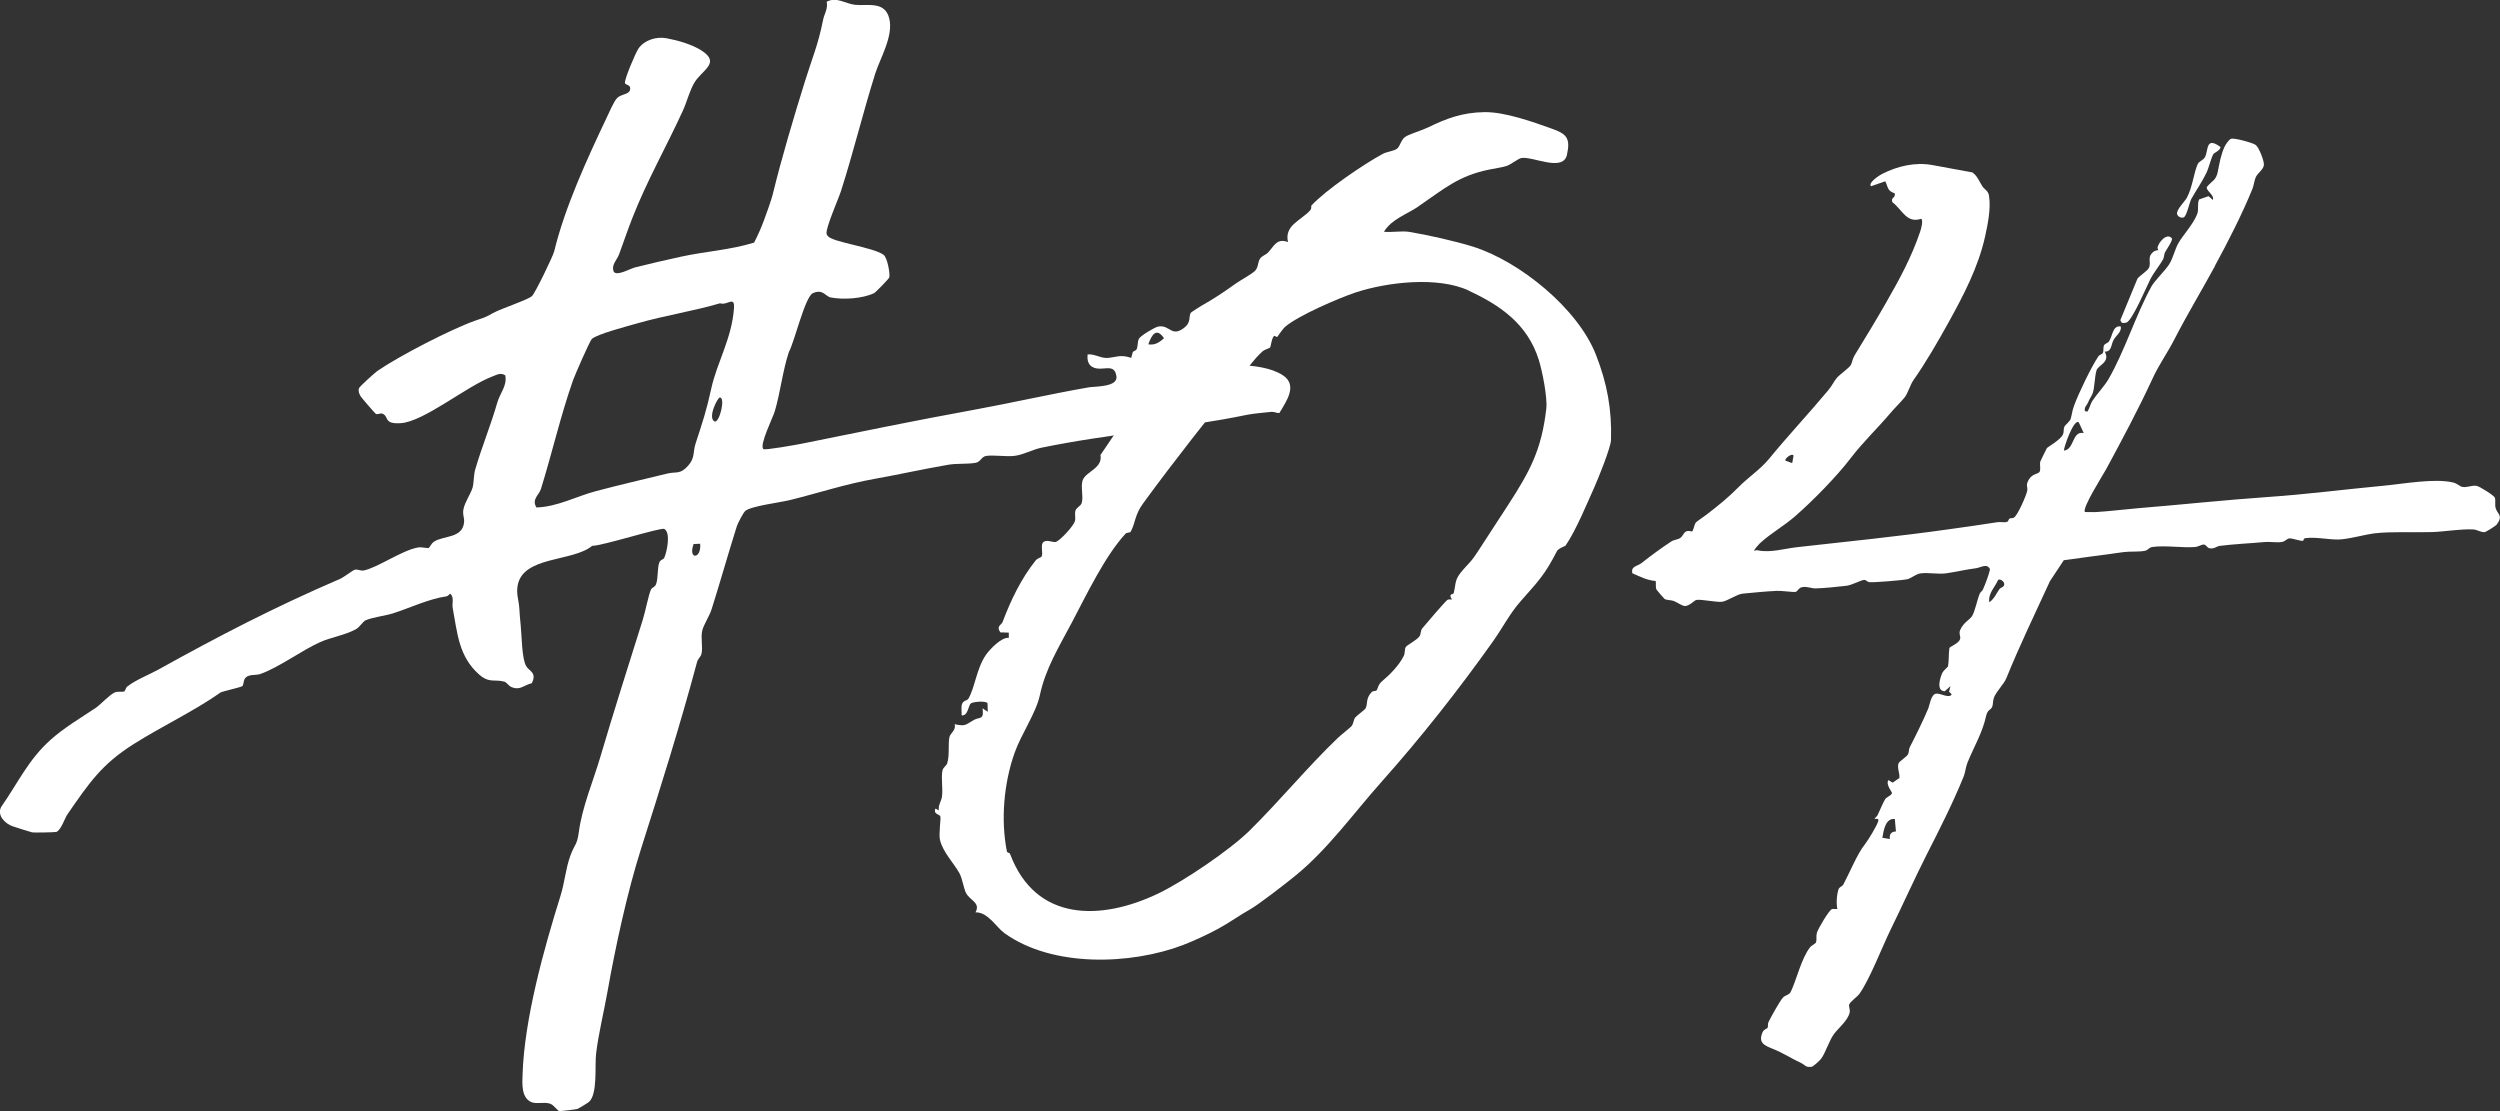
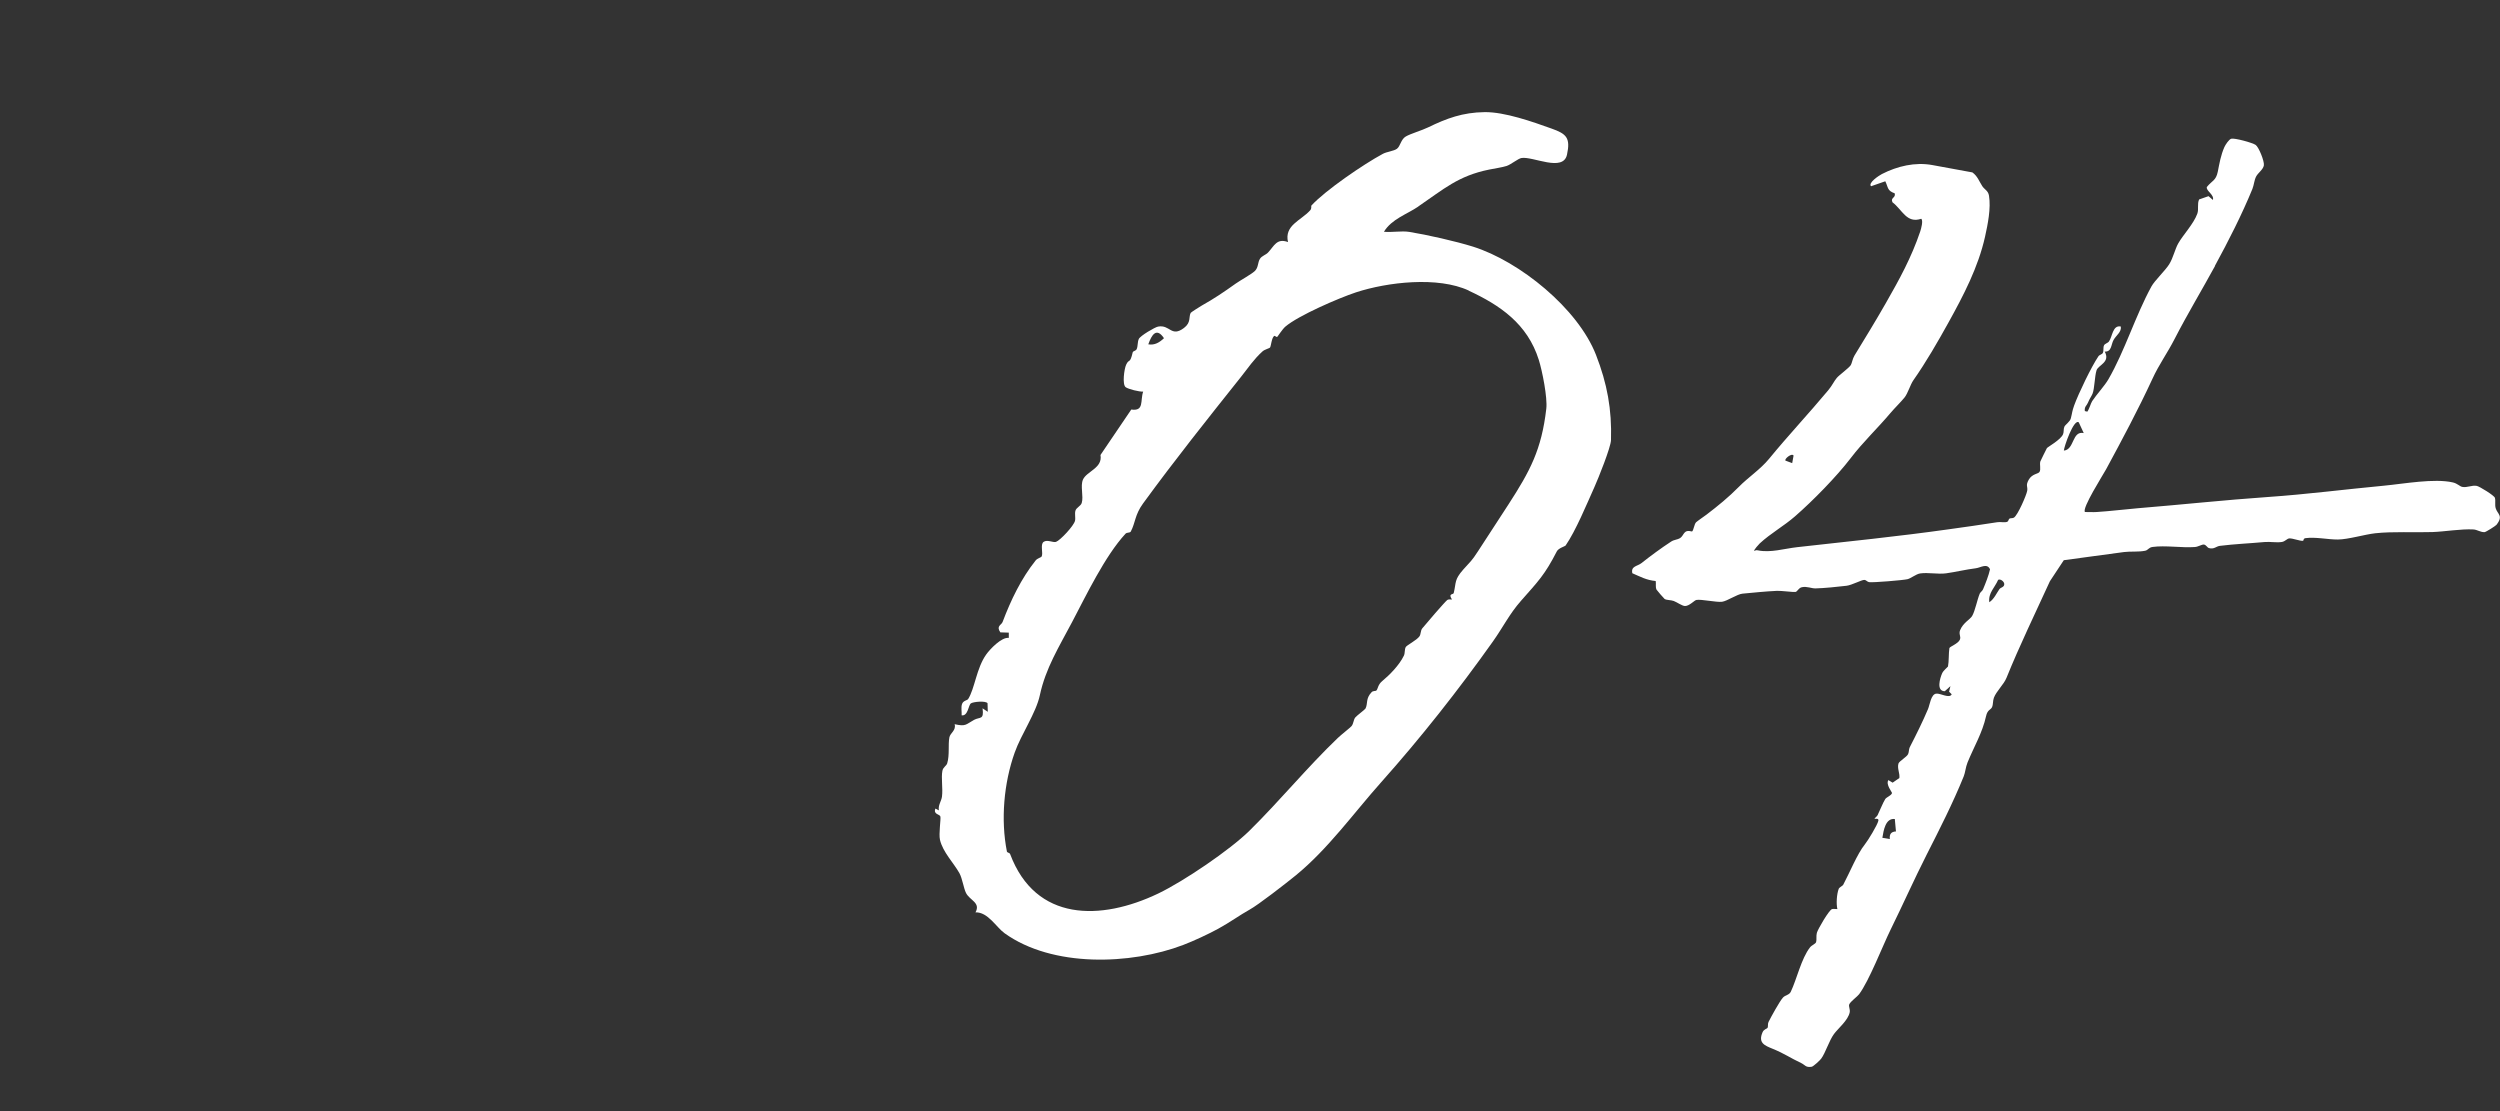
<svg xmlns="http://www.w3.org/2000/svg" width="108" height="48" viewBox="0 0 108 48" fill="none">
  <rect x="0" y="0" width="108" height="48" fill="#333333" stroke="none" />
  <path class="svg-path" d="M61.269 8.924C60.776 9.26 60.121 9.461 59.786 10.012C60.131 10.047 60.541 9.965 60.875 10.017C61.642 10.14 62.883 10.421 63.634 10.655C65.648 11.289 68.166 13.326 68.947 15.331C69.433 16.578 69.635 17.692 69.595 19.014C69.585 19.329 69.046 20.67 68.881 21.036C68.555 21.762 68.072 22.933 67.635 23.565C67.61 23.603 67.328 23.676 67.255 23.818C66.734 24.837 66.448 25.114 65.702 25.961C65.209 26.521 64.934 27.091 64.496 27.709C63.001 29.814 61.386 31.864 59.669 33.79C58.486 35.117 57.371 36.678 55.975 37.818C55.534 38.177 54.356 39.093 53.98 39.298C53.572 39.523 53.124 39.852 52.614 40.129C52.18 40.363 51.596 40.637 51.115 40.822C48.855 41.685 45.467 41.803 43.397 40.315C43.035 40.055 42.679 39.395 42.141 39.414C42.376 38.993 41.89 38.896 41.731 38.575C41.63 38.373 41.573 37.95 41.447 37.721C41.2 37.278 40.726 36.805 40.607 36.28C40.548 36.023 40.651 35.389 40.625 35.275C40.602 35.169 40.306 35.188 40.41 34.93L40.56 35.008C40.517 34.795 40.67 34.599 40.693 34.419C40.74 34.057 40.651 33.61 40.712 33.298C40.743 33.137 40.883 33.092 40.919 32.976C41.029 32.617 40.952 32.174 41.013 31.855C41.048 31.666 41.315 31.552 41.24 31.285C41.728 31.396 41.721 31.297 42.076 31.1C42.329 30.961 42.517 31.115 42.446 30.599L42.672 30.75L42.662 30.381C42.59 30.263 42.036 30.315 41.937 30.389C41.839 30.462 41.815 30.947 41.543 30.902C41.552 30.75 41.512 30.566 41.557 30.422C41.606 30.261 41.782 30.263 41.825 30.197C42.108 29.752 42.184 28.868 42.599 28.281C42.768 28.04 43.27 27.515 43.58 27.557V27.33L43.214 27.318C43.024 27.039 43.261 27.006 43.312 26.869C43.669 25.925 44.115 24.993 44.744 24.206C44.812 24.121 44.978 24.08 44.997 24.045C45.077 23.905 44.927 23.52 45.084 23.409C45.241 23.297 45.495 23.451 45.619 23.409C45.802 23.345 46.394 22.711 46.44 22.498C46.471 22.366 46.419 22.202 46.459 22.061C46.497 21.926 46.689 21.864 46.731 21.727C46.818 21.439 46.661 20.994 46.785 20.717C46.95 20.353 47.642 20.223 47.541 19.655L48.871 17.692C49.439 17.772 49.249 17.316 49.385 16.916C49.228 16.933 48.742 16.81 48.63 16.727C48.473 16.613 48.566 15.935 48.649 15.757C48.782 15.469 48.81 15.748 48.932 15.225C48.949 15.154 49.069 15.168 49.106 15.078C49.163 14.941 49.134 14.776 49.198 14.641C49.261 14.506 49.888 14.135 50.028 14.109C50.547 14.012 50.594 14.584 51.145 14.17C51.467 13.929 51.343 13.69 51.439 13.515C51.453 13.489 51.845 13.241 51.917 13.2C52.464 12.893 52.861 12.623 53.386 12.249C53.593 12.103 54.06 11.85 54.208 11.708C54.372 11.552 54.325 11.341 54.433 11.176C54.513 11.053 54.687 11.008 54.776 10.913C55.046 10.629 55.151 10.277 55.642 10.457C55.475 9.735 56.193 9.532 56.594 9.092C56.679 9 56.632 8.9 56.651 8.881C57.247 8.229 58.913 7.089 59.739 6.646C59.913 6.552 60.218 6.526 60.349 6.426C60.497 6.315 60.518 6.02 60.729 5.897C60.94 5.774 61.426 5.634 61.696 5.502C62.494 5.114 63.188 4.856 64.134 4.844C65.002 4.832 66.206 5.26 67.032 5.556C67.661 5.781 67.854 5.946 67.694 6.682C67.527 7.448 66.227 6.746 65.728 6.826C65.582 6.85 65.282 7.103 65.087 7.169C64.916 7.226 64.545 7.283 64.336 7.325C62.994 7.595 62.365 8.174 61.276 8.915L61.269 8.924ZM63.451 12.552C62.118 11.933 59.941 12.183 58.577 12.63C57.843 12.872 56.083 13.633 55.524 14.113C55.398 14.222 55.196 14.541 55.172 14.558C55.154 14.572 55.067 14.496 55.048 14.511C54.933 14.586 54.912 14.946 54.867 15.01C54.837 15.052 54.64 15.092 54.543 15.178C54.168 15.514 53.91 15.906 53.623 16.266C52.185 18.073 50.742 19.88 49.378 21.753C49.022 22.243 49.055 22.571 48.853 22.957C48.813 23.035 48.688 22.985 48.62 23.059C47.74 24.012 46.928 25.708 46.314 26.874C45.743 27.957 45.171 28.868 44.922 30.031C44.758 30.8 44.112 31.727 43.836 32.508C43.364 33.83 43.228 35.419 43.498 36.784C43.509 36.841 43.615 36.831 43.639 36.9C44.741 39.826 47.555 39.785 50.033 38.601C51.136 38.073 53.131 36.72 53.975 35.888C55.297 34.587 56.479 33.137 57.8 31.874C57.939 31.741 58.338 31.429 58.387 31.368C58.476 31.259 58.469 31.093 58.547 30.996C58.615 30.911 58.969 30.653 58.99 30.608C59.101 30.386 58.986 30.183 59.255 29.901C59.321 29.833 59.427 29.863 59.46 29.83C59.528 29.762 59.521 29.582 59.706 29.428C60.03 29.159 60.445 28.742 60.647 28.326C60.703 28.212 60.67 28.056 60.729 27.952C60.778 27.867 61.203 27.659 61.321 27.489C61.386 27.396 61.365 27.243 61.44 27.148C61.567 26.987 62.435 25.98 62.524 25.918C62.574 25.883 62.665 25.897 62.726 25.899C62.545 25.625 62.782 25.696 62.801 25.62C62.916 25.14 62.818 25.055 63.214 24.603C63.545 24.227 63.552 24.274 63.855 23.806C64.296 23.122 64.719 22.482 65.169 21.786C66.098 20.35 66.596 19.426 66.8 17.656C66.856 17.181 66.626 16.022 66.476 15.547C65.986 13.986 64.798 13.184 63.449 12.557L63.451 12.552ZM49.606 14.875C49.883 14.922 50.089 14.794 50.284 14.61C49.956 14.125 49.752 14.466 49.606 14.875Z" fill="white" />
-   <path class="svg-path" d="M32.977 19.4C33.036 19.46 34.428 19.209 34.629 19.169C37.089 18.67 39.569 18.159 42.094 17.7C43.69 17.409 45.354 17.026 47.034 16.733C47.29 16.688 48.299 16.73 48.231 16.259C48.144 15.642 47.63 16.07 47.212 15.864C46.999 15.76 46.959 15.529 46.987 15.311C47.254 15.283 47.51 15.45 47.764 15.462C48.017 15.474 48.224 15.375 48.493 15.384C48.796 15.396 49.118 15.569 49.388 15.602C49.904 15.663 50.777 15.73 51.3 15.756C52.445 15.812 54.438 15.566 55.421 16.212C56.078 16.645 55.564 17.345 55.268 17.844C55.153 17.851 55.036 17.78 54.926 17.792C54.639 17.823 54.142 17.865 53.886 17.917C50.955 18.523 47.933 18.731 44.976 19.344C44.617 19.419 44.213 19.642 43.845 19.691C43.476 19.741 42.932 19.646 42.603 19.696C42.397 19.727 42.364 19.951 42.153 19.992C41.815 20.056 41.32 20.015 40.979 20.075C39.923 20.254 38.879 20.491 37.819 20.68C36.514 20.912 35.366 21.297 34.097 21.61C33.698 21.706 32.433 21.865 32.196 22.073C32.102 22.156 31.87 22.612 31.828 22.742C31.461 23.911 31.121 25.113 30.739 26.328C30.652 26.605 30.384 27.009 30.333 27.258C30.267 27.577 30.375 27.963 30.3 28.263C30.274 28.365 30.152 28.459 30.114 28.596C29.382 31.326 28.54 34.006 27.683 36.7C27.104 38.523 26.585 40.91 26.245 42.833C26.097 43.672 25.843 44.711 25.75 45.529C25.689 46.054 25.825 47.258 25.445 47.601C25.398 47.644 24.987 47.894 24.938 47.909C24.865 47.93 24.206 48.005 24.168 47.998C24.062 47.977 23.936 47.733 23.757 47.677C23.492 47.592 23.175 47.71 22.943 47.606C22.516 47.412 22.561 46.806 22.575 46.419C22.65 44.03 23.494 40.997 24.213 38.703C24.4 38.105 24.433 37.535 24.637 36.974C24.827 36.451 24.931 36.518 25.006 35.941C25.149 34.857 25.623 33.757 25.933 32.705C26.515 30.732 27.148 28.745 27.773 26.756C27.878 26.423 28.021 25.68 28.122 25.47C28.171 25.366 28.291 25.373 28.34 25.24C28.444 24.975 28.383 24.531 28.491 24.28C28.535 24.176 28.657 24.176 28.695 24.098C28.812 23.845 28.988 23.003 28.695 22.849C28.552 22.776 25.994 23.589 25.581 23.58C24.741 24.282 22.577 24.006 22.359 25.311C22.3 25.666 22.413 25.947 22.434 26.274C22.453 26.562 22.464 26.735 22.495 27.024C22.542 27.466 22.539 28.469 22.737 28.786C22.87 29.001 23.203 29.055 22.974 29.514C22.624 29.597 22.464 29.848 22.077 29.673C21.969 29.623 21.889 29.476 21.786 29.448C21.373 29.33 21.143 29.531 20.695 29.136C19.82 28.36 19.761 27.369 19.557 26.269C19.517 26.056 19.637 25.794 19.442 25.645C19.4 25.69 19.341 25.756 19.282 25.763C18.494 25.879 17.712 26.264 16.973 26.498C16.659 26.598 16.091 26.666 15.793 26.797C15.675 26.849 15.546 27.09 15.368 27.187C14.918 27.433 14.291 27.535 13.845 27.733C13.033 28.093 12.059 28.833 11.238 29.119C11.034 29.19 10.705 29.098 10.567 29.334C10.52 29.415 10.522 29.602 10.466 29.642C10.393 29.694 9.591 29.871 9.527 29.916C8.391 30.718 6.981 31.38 5.766 32.149C4.386 33.022 3.844 33.833 2.926 35.16C2.788 35.359 2.647 35.843 2.44 35.938C2.393 35.959 1.443 35.974 1.391 35.959C1.197 35.907 0.762 35.766 0.544 35.694C0.227 35.588 -0.141 35.224 0.049 34.862C0.772 33.828 1.225 32.816 2.185 31.96C2.778 31.43 3.463 31.03 4.135 30.581C4.341 30.441 4.726 30.018 4.951 29.916C5.104 29.848 5.287 29.916 5.378 29.862C5.411 29.843 5.432 29.706 5.5 29.656C5.909 29.346 6.397 29.171 6.843 28.925C9.504 27.449 11.827 26.243 14.683 25.011C14.854 24.937 15.241 24.635 15.326 24.613C15.455 24.58 15.575 24.672 15.715 24.644C16.302 24.526 17.372 23.771 18.055 23.651C18.215 23.622 18.482 23.696 18.52 23.674C18.567 23.646 18.62 23.485 18.757 23.395C19.163 23.13 19.998 23.265 20.05 22.541C20.064 22.357 19.974 22.246 20.021 21.997C20.078 21.697 20.348 21.314 20.418 21.056C20.477 20.836 20.456 20.533 20.531 20.276C20.826 19.268 21.2 18.381 21.488 17.376C21.601 16.983 21.922 16.652 21.826 16.212C21.615 16.087 21.469 16.189 21.27 16.264C20.139 16.69 18.311 18.223 17.299 18.282C16.555 18.324 16.818 17.995 16.525 17.872C16.426 17.832 16.314 17.927 16.234 17.877C16.192 17.851 15.603 17.165 15.579 17.12C15.518 17.005 15.469 16.915 15.507 16.775C15.525 16.702 16.203 16.094 16.311 16.02C17.25 15.375 19.442 14.242 20.51 13.859C20.96 13.698 20.885 13.755 21.3 13.523C21.652 13.329 22.821 12.948 22.985 12.787C23.124 12.652 23.889 11.072 23.943 10.852C24.398 8.967 25.351 6.888 26.2 5.1C26.299 4.892 26.524 4.365 26.665 4.23C26.836 4.064 27.167 4.081 27.216 3.889C27.28 3.646 27.019 3.683 26.998 3.589C26.965 3.44 27.453 2.288 27.58 2.101C27.831 1.73 28.352 1.571 28.791 1.652C29.263 1.739 29.898 1.914 30.319 2.191C31.142 2.73 30.321 3.024 29.997 3.572C29.786 3.929 29.671 4.407 29.5 4.781C28.789 6.337 27.948 7.806 27.317 9.419C27.115 9.937 26.935 10.467 26.742 10.994C26.658 11.224 26.388 11.448 26.517 11.742C26.655 11.938 27.221 11.605 27.442 11.55C28.092 11.385 28.796 11.226 29.418 11.089C30.483 10.857 31.544 10.8 32.576 10.481C32.74 10.169 32.886 9.835 33.008 9.504C33.109 9.232 33.32 8.65 33.383 8.395C33.761 6.839 34.296 5.046 34.782 3.487C35.099 2.475 35.345 1.931 35.559 0.85C35.608 0.599 35.775 0.389 35.714 0.076C36.134 -0.155 36.514 0.159 36.929 0.207C37.464 0.268 38.22 0.027 38.414 0.791C38.609 1.555 38.023 2.508 37.807 3.189C37.279 4.866 36.868 6.579 36.333 8.244C36.213 8.617 35.697 9.772 35.706 10.07C35.709 10.148 35.73 10.162 35.775 10.211C36.009 10.467 37.692 10.678 38.163 11.002C38.337 11.12 38.454 11.822 38.419 11.981C38.407 12.035 37.83 12.629 37.764 12.662C37.255 12.905 36.439 12.953 35.887 12.851C35.655 12.806 35.556 12.466 35.113 12.667C34.777 12.82 34.32 14.774 34.083 15.197C33.808 16.018 33.712 16.964 33.468 17.776C33.39 18.033 32.801 19.223 32.973 19.393L32.977 19.4ZM23.175 21.922C24.076 21.896 24.888 21.444 25.745 21.217C26.759 20.947 27.805 20.708 28.826 20.458C29.225 20.361 29.378 20.515 29.734 20.11C30.032 19.772 29.927 19.533 30.049 19.162C30.349 18.239 30.513 17.764 30.725 16.794C30.973 15.652 31.616 14.623 31.708 13.319C31.748 12.754 31.417 13.213 31.107 13.102C29.995 13.431 28.709 13.632 27.552 13.963C27.174 14.072 25.78 14.434 25.567 14.644C25.475 14.734 24.834 16.203 24.755 16.427C24.22 17.951 23.846 19.587 23.368 21.125C23.286 21.387 22.957 21.569 23.173 21.919L23.175 21.922ZM31.095 17.172C30.999 17.177 30.551 18.062 30.875 18.211C31.091 18.256 31.349 17.161 31.095 17.172ZM30.248 23.49L29.964 23.502C29.711 24.185 30.305 24.169 30.248 23.49Z" fill="white" />
  <path class="svg-path" d="M95.689 11.49C95.119 12.536 94.5 13.56 93.948 14.633C93.629 15.258 93.272 15.738 92.984 16.367C92.378 17.68 91.665 19.014 90.987 20.267C90.855 20.511 89.924 21.97 90.071 22.119C90.24 22.115 90.412 22.131 90.581 22.119C91.165 22.082 91.763 22.006 92.352 21.956C94.237 21.802 96.114 21.599 97.991 21.469C99.653 21.355 101.319 21.138 102.985 20.982C103.844 20.901 105.165 20.655 105.968 20.842C106.16 20.887 106.261 21.012 106.369 21.034C106.585 21.076 106.78 20.949 106.998 20.991C107.113 21.012 107.751 21.405 107.779 21.505C107.819 21.637 107.768 21.798 107.814 21.956C107.89 22.214 108.159 22.276 107.847 22.673C107.812 22.718 107.394 22.983 107.336 22.988C107.162 22.999 107.017 22.881 106.85 22.872C106.322 22.843 105.611 22.966 105.083 22.985C104.304 23.011 103.368 22.954 102.61 23.037C102.157 23.087 101.441 23.304 100.997 23.307C100.58 23.311 100.035 23.189 99.597 23.248C99.493 23.262 99.526 23.359 99.486 23.363C99.364 23.378 99.043 23.25 98.9 23.259C98.801 23.264 98.721 23.39 98.578 23.413C98.353 23.451 98.067 23.394 97.829 23.416C97.184 23.475 96.539 23.501 95.898 23.581C95.739 23.6 95.64 23.744 95.424 23.676C95.342 23.65 95.307 23.532 95.201 23.524C95.114 23.52 94.96 23.621 94.823 23.631C94.253 23.673 93.535 23.553 92.993 23.628C92.817 23.652 92.801 23.766 92.671 23.792C92.392 23.851 92.033 23.813 91.761 23.848C90.893 23.957 90.025 24.09 89.156 24.201L88.555 25.111C87.917 26.507 87.244 27.891 86.68 29.284C86.566 29.567 86.242 29.861 86.136 30.142C86.085 30.282 86.11 30.428 86.056 30.549C86.002 30.67 85.859 30.653 85.798 30.937C85.636 31.67 85.282 32.24 84.996 32.943C84.916 33.141 84.899 33.376 84.834 33.536C84.369 34.686 83.792 35.819 83.238 36.909C82.694 37.981 82.198 39.099 81.677 40.154C81.323 40.876 80.748 42.368 80.314 42.95C80.241 43.049 79.939 43.265 79.887 43.39C79.852 43.475 79.931 43.598 79.908 43.728C79.842 44.076 79.408 44.424 79.228 44.669C79.016 44.958 78.862 45.483 78.674 45.736C78.627 45.803 78.334 46.075 78.265 46.084C78 46.127 77.986 46.006 77.805 45.921C77.35 45.708 77.087 45.514 76.585 45.31C76.233 45.166 75.942 45.057 76.142 44.594C76.2 44.459 76.339 44.44 76.358 44.405C76.391 44.346 76.358 44.234 76.4 44.149C76.515 43.92 76.874 43.265 77.022 43.097C77.12 42.986 77.294 42.988 77.362 42.844C77.618 42.311 77.815 41.406 78.195 40.923C78.265 40.833 78.432 40.776 78.456 40.698C78.488 40.592 78.451 40.441 78.488 40.299C78.528 40.145 79.019 39.303 79.145 39.272C79.218 39.255 79.3 39.277 79.375 39.272C79.319 39.043 79.347 38.617 79.434 38.395C79.457 38.335 79.603 38.267 79.624 38.227C79.896 37.721 80.234 36.883 80.556 36.486C80.694 36.316 81.103 35.644 81.145 35.457C81.178 35.31 80.955 35.414 80.985 35.35C81.027 35.303 81.086 35.27 81.114 35.211C81.203 35.034 81.349 34.662 81.445 34.516C81.497 34.438 81.717 34.359 81.734 34.26C81.741 34.218 81.457 33.896 81.577 33.7L81.762 33.811L82.053 33.61C82.079 33.399 81.95 33.193 82.015 32.981C82.046 32.884 82.377 32.697 82.431 32.576C82.471 32.489 82.459 32.363 82.501 32.281C82.783 31.734 83.067 31.162 83.292 30.627C83.367 30.45 83.416 29.993 83.644 29.965C83.827 29.941 84.219 30.192 84.313 29.993L84.2 29.88L84.259 29.641L84.015 29.861C83.639 29.858 83.806 29.3 83.9 29.087C83.951 28.967 84.148 28.811 84.153 28.792C84.198 28.569 84.177 28.233 84.214 27.997C84.235 27.931 84.59 27.808 84.665 27.637C84.728 27.493 84.606 27.401 84.677 27.224C84.803 26.904 85.113 26.758 85.197 26.609C85.329 26.379 85.409 25.925 85.526 25.641C85.552 25.582 85.636 25.532 85.667 25.459C85.777 25.199 85.913 24.854 85.969 24.593C85.84 24.317 85.575 24.52 85.355 24.549C84.918 24.603 84.479 24.712 84.069 24.768C83.721 24.816 83.287 24.721 82.947 24.773C82.766 24.802 82.553 24.988 82.398 25.022C82.198 25.067 80.924 25.173 80.746 25.149C80.668 25.14 80.617 25.052 80.537 25.052C80.41 25.052 80.004 25.277 79.77 25.305C79.404 25.35 78.796 25.41 78.432 25.419C78.258 25.424 78.066 25.322 77.843 25.367C77.693 25.398 77.658 25.551 77.564 25.573C77.498 25.589 76.944 25.516 76.766 25.525C76.282 25.547 75.748 25.601 75.276 25.646C75.046 25.667 74.616 25.965 74.396 25.996C74.156 26.029 73.49 25.878 73.284 25.918C73.194 25.934 72.986 26.18 72.793 26.18C72.671 26.18 72.446 26.015 72.307 25.963C72.185 25.916 72 25.932 71.911 25.875C71.887 25.861 71.57 25.495 71.561 25.471C71.507 25.348 71.549 25.225 71.526 25.1C71.122 25.062 70.869 24.915 70.517 24.764C70.446 24.454 70.733 24.466 70.909 24.328C71.298 24.021 71.763 23.676 72.192 23.397C72.321 23.311 72.474 23.314 72.577 23.248C72.763 23.129 72.716 22.857 73.096 22.961C73.164 22.914 73.19 22.645 73.269 22.564C73.314 22.519 73.624 22.304 73.72 22.233C74.199 21.869 74.692 21.467 75.112 21.038C75.532 20.61 76.038 20.289 76.426 19.818C77.245 18.818 78.139 17.867 78.974 16.866C79.159 16.644 79.223 16.476 79.35 16.325C79.455 16.199 79.873 15.901 79.955 15.771C80 15.703 80.032 15.492 80.112 15.362C80.575 14.605 81.032 13.858 81.466 13.098C82.053 12.07 82.572 11.131 82.954 9.998C82.992 9.884 83.093 9.525 82.996 9.451C82.363 9.666 82.182 9.061 81.755 8.739C81.656 8.526 81.907 8.56 81.851 8.351C81.523 8.238 81.577 8.103 81.445 7.831L80.828 8.046C80.689 7.897 81.18 7.58 81.297 7.519C81.966 7.176 82.736 6.994 83.48 7.131L85.207 7.448C85.432 7.609 85.5 7.836 85.636 8.044C85.735 8.193 85.89 8.236 85.925 8.455C86.012 9.004 85.873 9.685 85.754 10.225C85.46 11.542 84.827 12.755 84.174 13.933C83.714 14.764 83.203 15.65 82.663 16.419C82.522 16.618 82.426 16.982 82.278 17.169C82.13 17.356 81.851 17.625 81.663 17.848C81.105 18.51 80.476 19.101 79.946 19.797C79.34 20.589 78.322 21.628 77.547 22.304C77.059 22.73 76.498 23.035 76.022 23.475C75.994 23.501 75.748 23.768 75.783 23.799C75.846 23.775 75.865 23.759 75.938 23.775C76.489 23.889 77.069 23.702 77.636 23.638C79.819 23.394 82.015 23.172 84.174 22.867C84.859 22.77 85.575 22.673 86.286 22.559C86.418 22.538 86.596 22.583 86.704 22.545C86.77 22.521 86.772 22.427 86.805 22.406C86.856 22.375 86.941 22.398 87.002 22.361C87.166 22.261 87.542 21.393 87.575 21.202C87.608 21.01 87.495 20.986 87.64 20.726C87.79 20.461 88.051 20.48 88.107 20.386C88.175 20.272 88.103 20.071 88.142 19.936C88.152 19.906 88.41 19.385 88.426 19.359C88.459 19.309 89.022 19.002 89.123 18.761C89.168 18.657 89.135 18.541 89.18 18.437C89.217 18.347 89.424 18.221 89.461 18.07C89.522 17.834 89.511 17.772 89.605 17.512C89.787 17.008 90.351 15.833 90.653 15.39C90.698 15.324 90.811 15.312 90.844 15.244C90.89 15.142 90.846 15.017 90.895 14.917C90.93 14.846 91.055 14.823 91.106 14.752C91.257 14.553 91.261 14.03 91.62 14.106C91.653 14.347 91.425 14.477 91.308 14.683C91.191 14.889 91.231 15.204 90.923 15.189C91.181 15.65 90.644 15.769 90.571 15.996C90.487 16.258 90.487 16.781 90.398 17.006C90.36 17.103 90.269 17.223 90.196 17.403C90.144 17.529 90.041 17.562 90.064 17.758L90.172 17.784C90.264 17.659 90.316 17.429 90.386 17.323C90.567 17.048 90.921 16.665 91.081 16.389C91.796 15.152 92.244 13.652 92.941 12.377C93.082 12.119 93.535 11.694 93.709 11.417C93.882 11.14 93.96 10.759 94.101 10.513C94.302 10.156 94.767 9.669 94.924 9.231C94.995 9.033 94.91 8.813 95.002 8.616L95.408 8.474L95.598 8.638C95.663 8.406 95.293 8.247 95.335 8.079C95.567 7.793 95.729 7.81 95.809 7.415C95.882 7.048 95.936 6.71 96.095 6.35C96.14 6.251 96.29 6.022 96.389 5.993C96.534 5.953 97.311 6.166 97.445 6.261C97.578 6.355 97.827 6.963 97.799 7.143C97.771 7.323 97.546 7.469 97.466 7.623C97.381 7.786 97.372 7.992 97.304 8.162C96.849 9.274 96.26 10.428 95.685 11.483L95.689 11.49ZM90.017 18.709L89.804 18.247C89.59 18.07 89.161 19.314 89.159 19.466C89.623 19.423 89.504 18.602 90.017 18.709ZM77.13 19.898L77.423 20.007L77.482 19.681C77.409 19.553 77.073 19.828 77.132 19.898H77.13ZM86.385 25.44C86.429 25.379 86.589 25.367 86.584 25.232C86.584 25.121 86.415 24.993 86.319 25.05C86.176 25.386 85.887 25.613 85.937 26.017C86.143 25.887 86.258 25.613 86.382 25.44H86.385ZM81.856 35.381C81.448 35.336 81.372 35.878 81.318 36.193L81.64 36.247C81.619 36.039 81.692 35.928 81.905 35.918L81.856 35.381Z" fill="white" />
-   <path class="svg-path" d="M93.239 10.806C93.239 10.806 93.195 10.723 93.207 10.683C93.26 10.456 93.612 10.035 93.828 10.3C93.859 10.406 93.594 10.775 93.526 10.905C93.483 10.988 93.493 11.118 93.446 11.203C93.322 11.428 93.033 11.79 92.897 12.057C92.742 12.362 92.111 13.861 91.859 13.937C91.794 13.956 91.728 13.959 91.662 13.942L91.597 13.835L92.338 12.038C92.442 11.901 92.77 11.709 92.836 11.565C92.948 11.314 92.725 11.101 93.052 10.86C93.117 10.813 93.232 10.813 93.239 10.806Z" fill="white" />
-   <path class="svg-path" d="M95.619 6.656C95.525 6.801 95.42 7.257 95.319 7.463C95.129 7.863 94.871 8.222 94.667 8.591C94.582 8.745 94.463 9.353 94.331 9.393C94.207 9.426 94.101 9.367 94.049 9.253C94.005 9.069 94.387 8.695 94.467 8.553C94.716 8.099 94.772 7.456 94.944 7.084C95 6.964 95.174 6.926 95.249 6.798C95.415 6.517 95.267 5.866 95.922 6.349C95.943 6.484 95.657 6.597 95.617 6.656H95.619Z" fill="white" />
</svg>